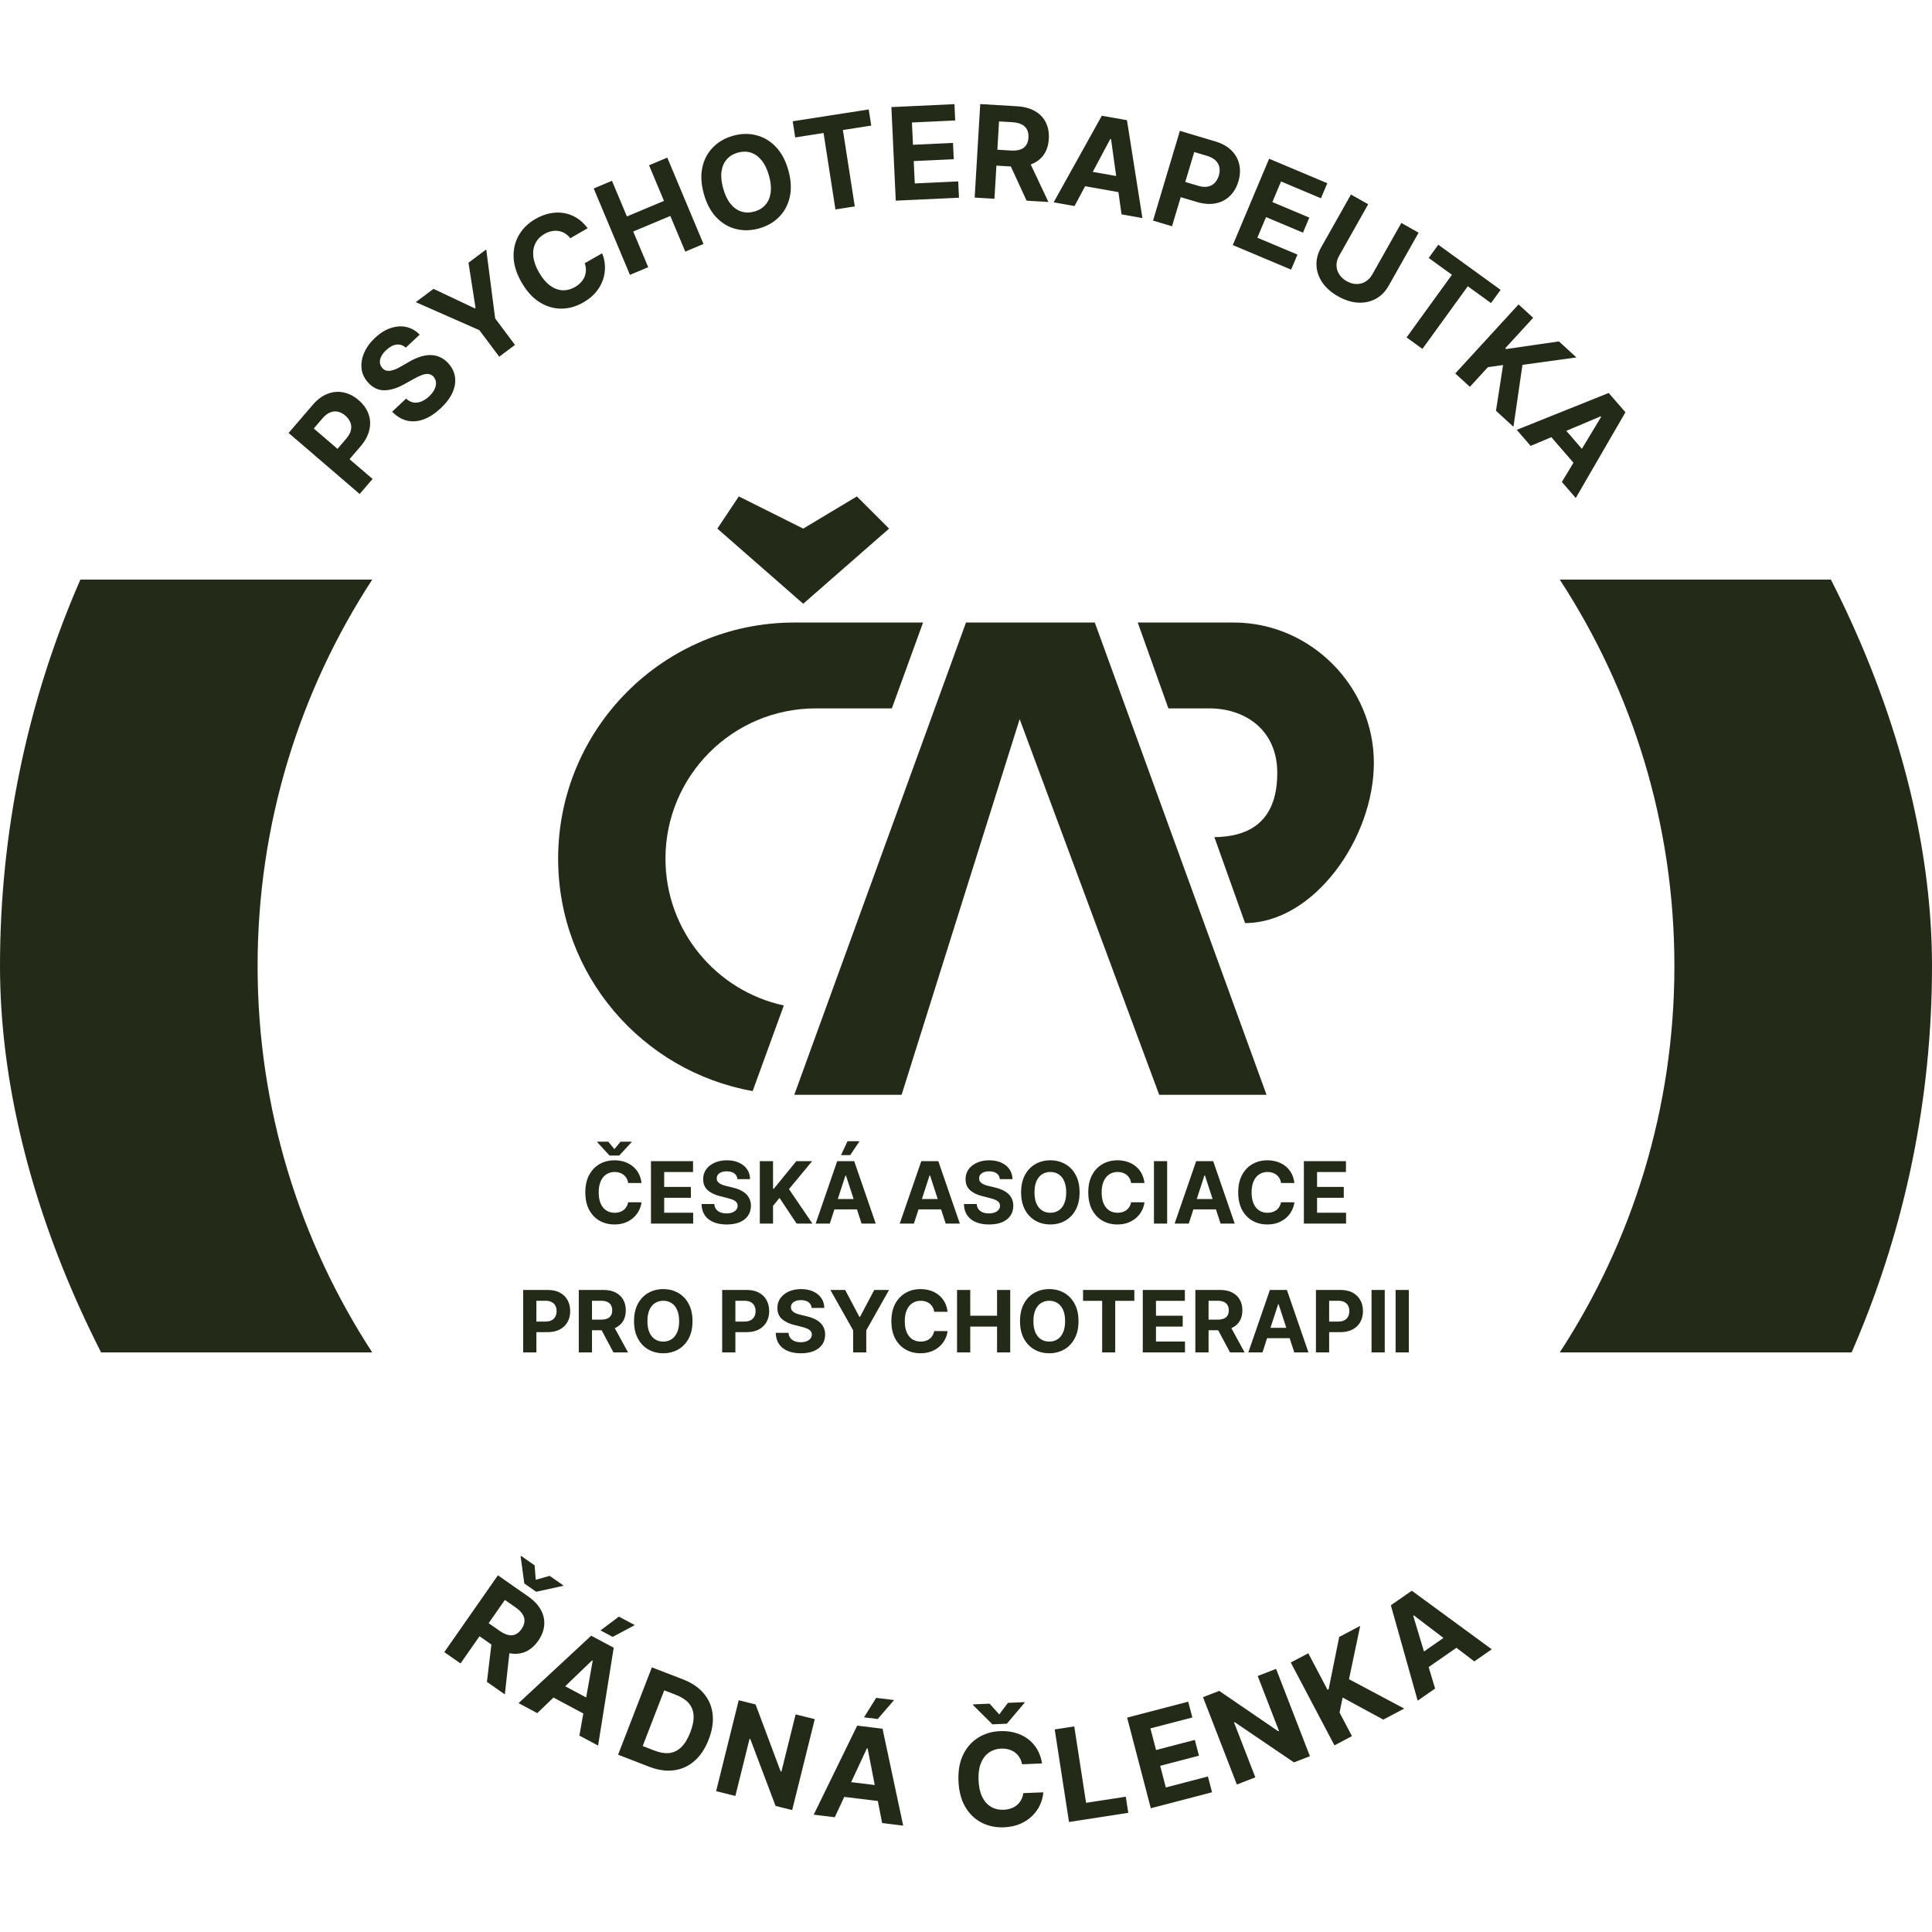
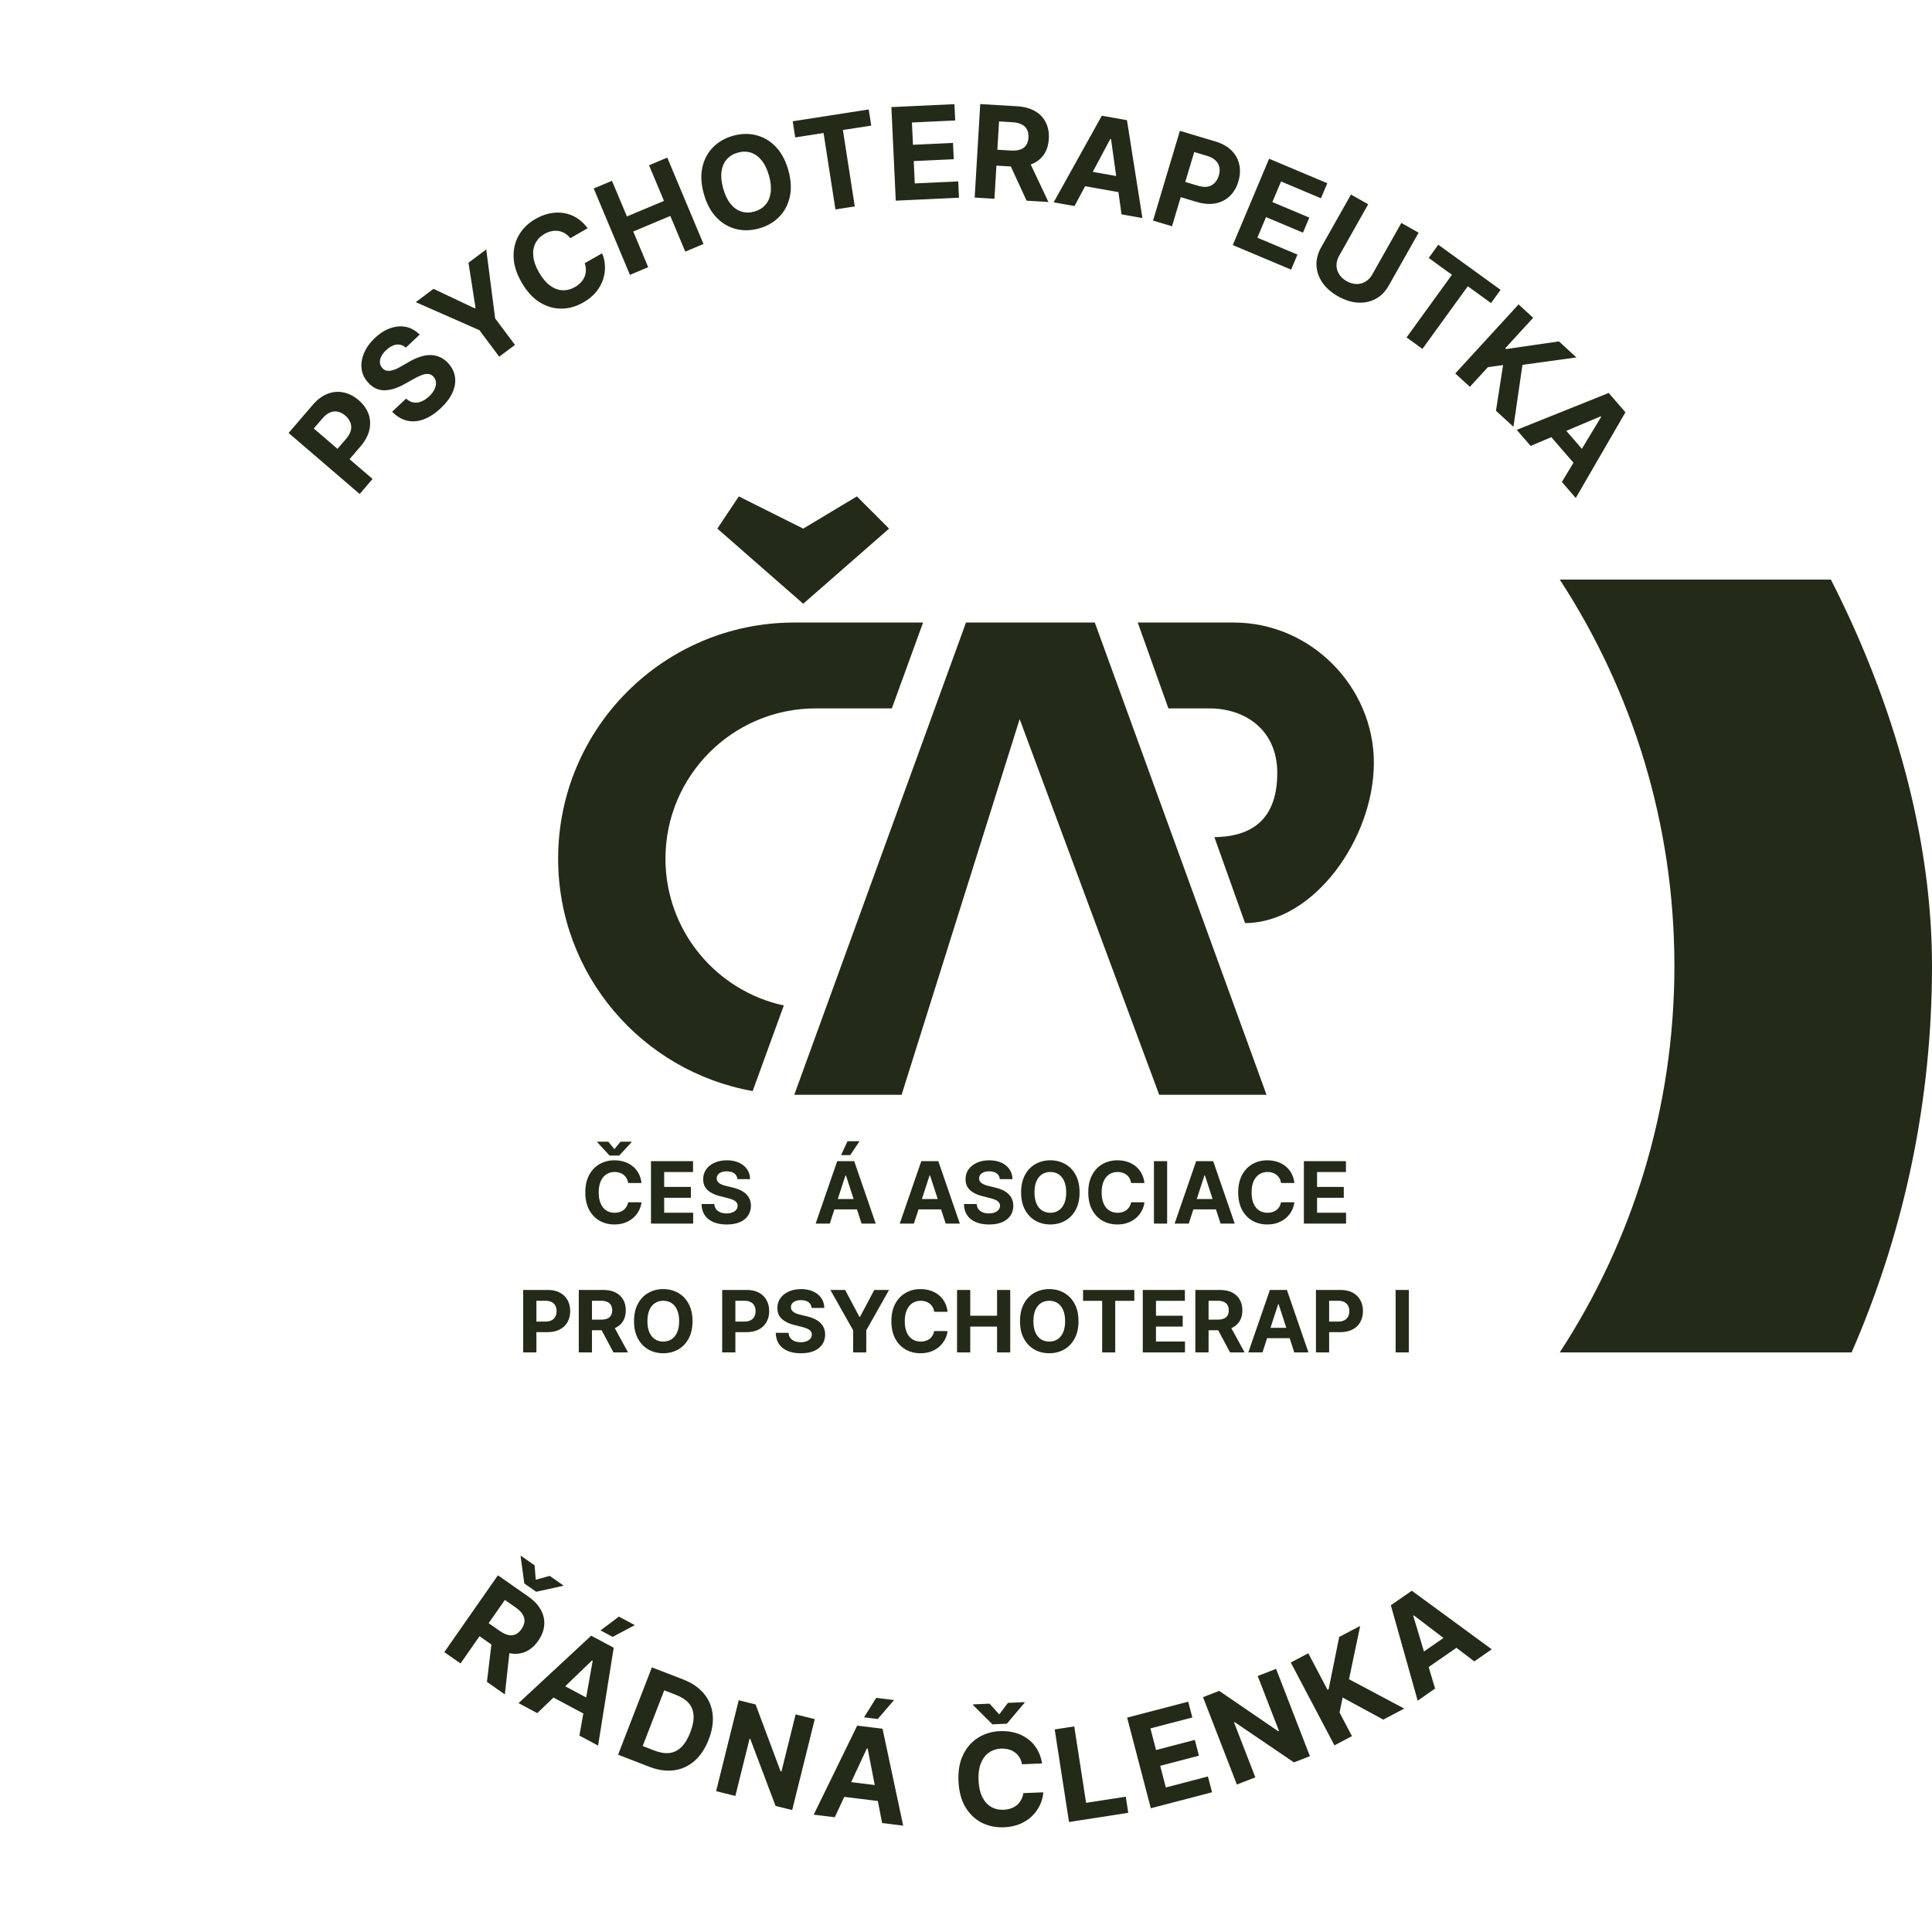
<svg xmlns="http://www.w3.org/2000/svg" width="90" height="90" viewBox="0 0 90 90" fill="none">
  <g clip-path="url(#clip0_11569_343)">
-     <path d="M17.34 27C13.964 32.177 12 38.359 12 45C12 51.641 13.964 57.823 17.34 63H-15V27H17.34Z" fill="#242A18" />
    <path d="M104 63H72.66C76.036 57.823 78 51.641 78 45C78 38.359 76.036 32.177 72.66 27H104V63Z" fill="#242A18" />
    <path d="M51 29L59 51H54L47.5 33.5L42 51H37L45 29H51Z" fill="#242A18" />
    <path d="M57.467 29C61.075 29 64 32 64 35.533C64 39.066 61.193 43 58 43L56.57 38.997C58.523 38.974 59.5 37.976 59.5 36C59.5 34 58 33 56.343 33H54.429L53 29H57.467Z" fill="#242A18" />
    <path d="M41.546 33H38C34.134 33 31 36.134 31 40C31 43.355 33.361 46.157 36.513 46.839L35.062 50.826C29.912 49.911 26 45.414 26 40C26 33.925 30.925 29 37 29H43L41.546 33Z" fill="#242A18" />
    <path d="M37.417 24.625L39.917 23.125L41.417 24.625L37.417 28.125L33.417 24.625L34.417 23.125L37.417 24.625Z" fill="#242A18" />
    <path d="M65.628 60.091V63H65.013V60.091H65.628Z" fill="#242A18" />
-     <path d="M64.507 60.091V63H63.892V60.091H64.507Z" fill="#242A18" />
    <path d="M61.302 63V60.091H62.449C62.67 60.091 62.858 60.133 63.013 60.217C63.169 60.301 63.287 60.417 63.368 60.565C63.451 60.713 63.492 60.883 63.492 61.077C63.492 61.27 63.45 61.44 63.367 61.588C63.284 61.736 63.163 61.851 63.005 61.933C62.848 62.016 62.657 62.057 62.434 62.057H61.702V61.564H62.334C62.453 61.564 62.55 61.544 62.627 61.503C62.705 61.461 62.762 61.404 62.8 61.331C62.839 61.257 62.858 61.172 62.858 61.077C62.858 60.98 62.839 60.896 62.8 60.824C62.762 60.751 62.705 60.695 62.627 60.655C62.549 60.614 62.451 60.594 62.331 60.594H61.917V63H61.302Z" fill="#242A18" />
    <path d="M58.811 63H58.152L59.156 60.091H59.949L60.952 63H60.292L59.564 60.756H59.541L58.811 63ZM58.77 61.856H60.327V62.337H58.77V61.856Z" fill="#242A18" />
    <path d="M55.684 63V60.091H56.832C57.052 60.091 57.239 60.13 57.395 60.209C57.551 60.286 57.67 60.397 57.751 60.54C57.834 60.682 57.875 60.849 57.875 61.041C57.875 61.234 57.833 61.401 57.75 61.54C57.666 61.678 57.546 61.784 57.388 61.858C57.23 61.932 57.04 61.969 56.817 61.969H56.048V61.474H56.717C56.835 61.474 56.932 61.458 57.01 61.426C57.087 61.394 57.145 61.346 57.183 61.281C57.222 61.217 57.241 61.137 57.241 61.041C57.241 60.945 57.222 60.863 57.183 60.797C57.145 60.731 57.087 60.68 57.008 60.646C56.931 60.611 56.833 60.594 56.714 60.594H56.3V63H55.684ZM57.255 61.676L57.978 63H57.3L56.592 61.676H57.255Z" fill="#242A18" />
    <path d="M53.235 63V60.091H55.196V60.598H53.85V61.291H55.095V61.798H53.85V62.493H55.201V63H53.235Z" fill="#242A18" />
    <path d="M50.453 60.598V60.091H52.842V60.598H51.951V63H51.343V60.598H50.453Z" fill="#242A18" />
    <path d="M50.241 61.545C50.241 61.863 50.181 62.133 50.06 62.355C49.941 62.578 49.778 62.748 49.572 62.865C49.366 62.981 49.135 63.04 48.878 63.04C48.62 63.04 48.388 62.981 48.182 62.864C47.977 62.746 47.815 62.576 47.695 62.354C47.576 62.131 47.516 61.862 47.516 61.545C47.516 61.228 47.576 60.958 47.695 60.736C47.815 60.513 47.977 60.344 48.182 60.227C48.388 60.11 48.62 60.051 48.878 60.051C49.135 60.051 49.366 60.11 49.572 60.227C49.778 60.344 49.941 60.513 50.06 60.736C50.181 60.958 50.241 61.228 50.241 61.545ZM49.617 61.545C49.617 61.34 49.586 61.167 49.525 61.026C49.464 60.885 49.378 60.778 49.268 60.705C49.157 60.632 49.027 60.595 48.878 60.595C48.73 60.595 48.6 60.632 48.489 60.705C48.378 60.778 48.292 60.885 48.231 61.026C48.17 61.167 48.14 61.34 48.14 61.545C48.14 61.751 48.17 61.924 48.231 62.065C48.292 62.206 48.378 62.313 48.489 62.386C48.6 62.459 48.73 62.496 48.878 62.496C49.027 62.496 49.157 62.459 49.268 62.386C49.378 62.313 49.464 62.206 49.525 62.065C49.586 61.924 49.617 61.751 49.617 61.545Z" fill="#242A18" />
    <path d="M44.583 63V60.091H45.198V61.291H46.447V60.091H47.06V63H46.447V61.798H45.198V63H44.583Z" fill="#242A18" />
    <path d="M44.142 61.109H43.52C43.508 61.029 43.485 60.957 43.45 60.895C43.415 60.831 43.37 60.778 43.315 60.733C43.26 60.688 43.197 60.654 43.125 60.631C43.054 60.607 42.977 60.595 42.893 60.595C42.743 60.595 42.612 60.633 42.5 60.707C42.388 60.781 42.301 60.889 42.24 61.031C42.178 61.172 42.148 61.344 42.148 61.545C42.148 61.753 42.178 61.927 42.24 62.068C42.302 62.209 42.389 62.316 42.501 62.388C42.613 62.46 42.742 62.496 42.889 62.496C42.971 62.496 43.048 62.485 43.118 62.463C43.189 62.441 43.252 62.41 43.307 62.368C43.362 62.325 43.407 62.274 43.443 62.213C43.48 62.153 43.505 62.083 43.52 62.006L44.142 62.008C44.126 62.142 44.086 62.271 44.021 62.395C43.958 62.518 43.872 62.628 43.764 62.726C43.657 62.822 43.529 62.899 43.38 62.956C43.233 63.012 43.066 63.04 42.879 63.04C42.62 63.04 42.388 62.981 42.183 62.864C41.98 62.746 41.819 62.576 41.7 62.354C41.583 62.131 41.524 61.862 41.524 61.545C41.524 61.228 41.584 60.958 41.703 60.736C41.822 60.513 41.984 60.344 42.189 60.227C42.393 60.11 42.623 60.051 42.879 60.051C43.048 60.051 43.204 60.075 43.348 60.122C43.493 60.169 43.621 60.239 43.733 60.33C43.844 60.419 43.935 60.53 44.005 60.66C44.077 60.791 44.122 60.941 44.142 61.109Z" fill="#242A18" />
    <path d="M38.682 60.091H39.371L40.034 61.344H40.063L40.726 60.091H41.415L40.354 61.972V63H39.743V61.972L38.682 60.091Z" fill="#242A18" />
    <path d="M37.809 60.928C37.798 60.813 37.749 60.724 37.663 60.66C37.577 60.597 37.46 60.565 37.312 60.565C37.212 60.565 37.127 60.58 37.058 60.608C36.989 60.635 36.936 60.674 36.899 60.723C36.863 60.772 36.845 60.828 36.845 60.891C36.843 60.943 36.854 60.988 36.878 61.027C36.902 61.066 36.936 61.099 36.978 61.128C37.021 61.155 37.07 61.179 37.126 61.2C37.182 61.22 37.242 61.237 37.305 61.251L37.567 61.314C37.694 61.342 37.81 61.38 37.916 61.428C38.022 61.475 38.114 61.533 38.192 61.602C38.269 61.671 38.329 61.753 38.372 61.847C38.416 61.94 38.438 62.048 38.439 62.169C38.438 62.347 38.392 62.501 38.302 62.632C38.213 62.762 38.085 62.863 37.916 62.935C37.748 63.006 37.546 63.041 37.309 63.041C37.075 63.041 36.87 63.005 36.696 62.933C36.523 62.861 36.387 62.755 36.29 62.614C36.193 62.472 36.142 62.296 36.138 62.087H36.733C36.739 62.184 36.767 62.266 36.817 62.331C36.867 62.395 36.934 62.444 37.017 62.477C37.101 62.51 37.196 62.526 37.302 62.526C37.407 62.526 37.497 62.51 37.574 62.48C37.651 62.45 37.712 62.408 37.754 62.354C37.797 62.3 37.818 62.238 37.818 62.168C37.818 62.102 37.799 62.047 37.76 62.003C37.722 61.958 37.666 61.92 37.592 61.889C37.519 61.858 37.43 61.83 37.324 61.804L37.007 61.724C36.762 61.665 36.568 61.572 36.426 61.445C36.284 61.318 36.213 61.147 36.214 60.932C36.213 60.756 36.26 60.602 36.355 60.47C36.451 60.339 36.582 60.236 36.748 60.162C36.915 60.088 37.105 60.051 37.317 60.051C37.532 60.051 37.721 60.088 37.882 60.162C38.044 60.236 38.17 60.339 38.26 60.47C38.35 60.602 38.396 60.754 38.399 60.928H37.809Z" fill="#242A18" />
    <path d="M33.642 63V60.091H34.789C35.01 60.091 35.198 60.133 35.353 60.217C35.508 60.301 35.627 60.417 35.708 60.565C35.791 60.713 35.832 60.883 35.832 61.077C35.832 61.27 35.79 61.44 35.707 61.588C35.623 61.736 35.503 61.851 35.345 61.933C35.187 62.016 34.997 62.057 34.774 62.057H34.042V61.564H34.674C34.793 61.564 34.89 61.544 34.967 61.503C35.044 61.461 35.102 61.404 35.14 61.331C35.179 61.257 35.198 61.172 35.198 61.077C35.198 60.98 35.179 60.896 35.14 60.824C35.102 60.751 35.044 60.695 34.967 60.655C34.889 60.614 34.791 60.594 34.671 60.594H34.257V63H33.642Z" fill="#242A18" />
    <path d="M32.26 61.545C32.26 61.863 32.2 62.133 32.08 62.355C31.96 62.578 31.797 62.748 31.591 62.865C31.386 62.981 31.154 63.04 30.898 63.04C30.639 63.04 30.407 62.981 30.202 62.864C29.996 62.746 29.834 62.576 29.715 62.354C29.595 62.131 29.536 61.862 29.536 61.545C29.536 61.228 29.595 60.958 29.715 60.736C29.834 60.513 29.996 60.344 30.202 60.227C30.407 60.11 30.639 60.051 30.898 60.051C31.154 60.051 31.386 60.11 31.591 60.227C31.797 60.344 31.96 60.513 32.08 60.736C32.2 60.958 32.26 61.228 32.26 61.545ZM31.637 61.545C31.637 61.34 31.606 61.167 31.544 61.026C31.484 60.885 31.398 60.778 31.287 60.705C31.176 60.632 31.047 60.595 30.898 60.595C30.749 60.595 30.619 60.632 30.509 60.705C30.398 60.778 30.312 60.885 30.25 61.026C30.19 61.167 30.159 61.34 30.159 61.545C30.159 61.751 30.19 61.924 30.25 62.065C30.312 62.206 30.398 62.313 30.509 62.386C30.619 62.459 30.749 62.496 30.898 62.496C31.047 62.496 31.176 62.459 31.287 62.386C31.398 62.313 31.484 62.206 31.544 62.065C31.606 61.924 31.637 61.751 31.637 61.545Z" fill="#242A18" />
    <path d="M26.962 63V60.091H28.11C28.329 60.091 28.517 60.13 28.672 60.209C28.828 60.286 28.947 60.397 29.029 60.54C29.111 60.682 29.152 60.849 29.152 61.041C29.152 61.234 29.11 61.401 29.027 61.54C28.944 61.678 28.823 61.784 28.665 61.858C28.508 61.932 28.317 61.969 28.094 61.969H27.326V61.474H27.994C28.112 61.474 28.209 61.458 28.287 61.426C28.365 61.394 28.422 61.346 28.46 61.281C28.499 61.217 28.519 61.137 28.519 61.041C28.519 60.945 28.499 60.863 28.46 60.797C28.422 60.731 28.364 60.68 28.286 60.646C28.208 60.611 28.11 60.594 27.992 60.594H27.577V63H26.962ZM28.533 61.676L29.256 63H28.577L27.869 61.676H28.533Z" fill="#242A18" />
    <path d="M24.372 63V60.091H25.52C25.74 60.091 25.928 60.133 26.084 60.217C26.239 60.301 26.357 60.417 26.439 60.565C26.521 60.713 26.562 60.883 26.562 61.077C26.562 61.27 26.521 61.44 26.437 61.588C26.354 61.736 26.233 61.851 26.075 61.933C25.918 62.016 25.728 62.057 25.504 62.057H24.773V61.564H25.405C25.523 61.564 25.621 61.544 25.697 61.503C25.775 61.461 25.833 61.404 25.871 61.331C25.909 61.257 25.929 61.172 25.929 61.077C25.929 60.98 25.909 60.896 25.871 60.824C25.833 60.751 25.775 60.695 25.697 60.655C25.62 60.614 25.521 60.594 25.402 60.594H24.987V63H24.372Z" fill="#242A18" />
    <path d="M60.739 57V54.091H62.699V54.598H61.354V55.291H62.599V55.798H61.354V56.493H62.705V57H60.739Z" fill="#242A18" />
    <path d="M60.298 55.109H59.676C59.665 55.029 59.641 54.957 59.606 54.895C59.571 54.831 59.526 54.778 59.471 54.733C59.416 54.688 59.353 54.654 59.281 54.631C59.21 54.607 59.133 54.595 59.05 54.595C58.899 54.595 58.768 54.633 58.656 54.707C58.544 54.781 58.458 54.889 58.396 55.031C58.335 55.172 58.304 55.344 58.304 55.545C58.304 55.753 58.335 55.927 58.396 56.068C58.459 56.209 58.546 56.316 58.657 56.388C58.769 56.46 58.898 56.496 59.045 56.496C59.128 56.496 59.204 56.485 59.274 56.463C59.345 56.441 59.408 56.41 59.463 56.368C59.518 56.325 59.563 56.274 59.599 56.213C59.636 56.153 59.662 56.083 59.676 56.006L60.298 56.008C60.282 56.142 60.242 56.271 60.177 56.395C60.114 56.518 60.028 56.628 59.92 56.726C59.813 56.822 59.685 56.899 59.537 56.956C59.389 57.012 59.222 57.04 59.035 57.04C58.776 57.04 58.544 56.981 58.339 56.864C58.136 56.746 57.975 56.576 57.856 56.354C57.739 56.131 57.68 55.862 57.68 55.545C57.68 55.228 57.74 54.958 57.859 54.736C57.978 54.513 58.14 54.344 58.345 54.227C58.55 54.11 58.78 54.051 59.035 54.051C59.204 54.051 59.36 54.075 59.504 54.122C59.649 54.169 59.777 54.239 59.889 54.33C60.001 54.419 60.092 54.53 60.162 54.66C60.233 54.791 60.278 54.941 60.298 55.109Z" fill="#242A18" />
-     <path d="M55.377 57H54.718L55.722 54.091H56.515L57.518 57H56.859L56.13 54.756H56.107L55.377 57ZM55.336 55.856H56.893V56.337H55.336V55.856Z" fill="#242A18" />
+     <path d="M55.377 57H54.718L55.722 54.091H56.515L57.518 57H56.859L56.13 54.756H56.107L55.377 57ZM55.336 55.856H56.893V56.337H55.336Z" fill="#242A18" />
    <path d="M54.37 54.091V57H53.755V54.091H54.37Z" fill="#242A18" />
    <path d="M53.314 55.109H52.692C52.68 55.029 52.657 54.957 52.622 54.895C52.587 54.831 52.542 54.778 52.487 54.733C52.432 54.688 52.369 54.654 52.297 54.631C52.226 54.607 52.148 54.595 52.065 54.595C51.915 54.595 51.783 54.633 51.672 54.707C51.56 54.781 51.473 54.889 51.412 55.031C51.35 55.172 51.319 55.344 51.319 55.545C51.319 55.753 51.35 55.927 51.412 56.068C51.474 56.209 51.561 56.316 51.673 56.388C51.785 56.46 51.914 56.496 52.061 56.496C52.143 56.496 52.219 56.485 52.29 56.463C52.361 56.441 52.424 56.41 52.478 56.368C52.533 56.325 52.579 56.274 52.615 56.213C52.652 56.153 52.677 56.083 52.692 56.006L53.314 56.008C53.298 56.142 53.257 56.271 53.193 56.395C53.13 56.518 53.044 56.628 52.936 56.726C52.829 56.822 52.701 56.899 52.552 56.956C52.405 57.012 52.237 57.04 52.051 57.04C51.791 57.04 51.559 56.981 51.355 56.864C51.151 56.746 50.99 56.576 50.872 56.354C50.755 56.131 50.696 55.862 50.696 55.545C50.696 55.228 50.755 54.958 50.875 54.736C50.994 54.513 51.156 54.344 51.361 54.227C51.565 54.11 51.795 54.051 52.051 54.051C52.219 54.051 52.376 54.075 52.52 54.122C52.665 54.169 52.793 54.239 52.905 54.33C53.016 54.419 53.107 54.53 53.177 54.66C53.248 54.791 53.294 54.941 53.314 55.109Z" fill="#242A18" />
    <path d="M50.291 55.545C50.291 55.863 50.231 56.133 50.111 56.355C49.992 56.578 49.829 56.748 49.622 56.865C49.417 56.981 49.186 57.04 48.929 57.04C48.671 57.04 48.439 56.981 48.233 56.864C48.028 56.746 47.865 56.576 47.746 56.354C47.627 56.131 47.567 55.862 47.567 55.545C47.567 55.228 47.627 54.958 47.746 54.736C47.865 54.513 48.028 54.344 48.233 54.227C48.439 54.11 48.671 54.051 48.929 54.051C49.186 54.051 49.417 54.11 49.622 54.227C49.829 54.344 49.992 54.513 50.111 54.736C50.231 54.958 50.291 55.228 50.291 55.545ZM49.668 55.545C49.668 55.34 49.637 55.167 49.575 55.026C49.515 54.885 49.429 54.778 49.318 54.705C49.208 54.632 49.078 54.595 48.929 54.595C48.781 54.595 48.651 54.632 48.54 54.705C48.429 54.778 48.343 54.885 48.281 55.026C48.221 55.167 48.191 55.34 48.191 55.545C48.191 55.751 48.221 55.924 48.281 56.065C48.343 56.206 48.429 56.313 48.54 56.386C48.651 56.459 48.781 56.496 48.929 56.496C49.078 56.496 49.208 56.459 49.318 56.386C49.429 56.313 49.515 56.206 49.575 56.065C49.637 55.924 49.668 55.751 49.668 55.545Z" fill="#242A18" />
    <path d="M46.575 54.928C46.564 54.813 46.515 54.724 46.429 54.66C46.343 54.597 46.226 54.565 46.078 54.565C45.978 54.565 45.893 54.58 45.824 54.608C45.755 54.635 45.702 54.674 45.665 54.723C45.629 54.772 45.611 54.828 45.611 54.891C45.609 54.943 45.62 54.988 45.643 55.027C45.668 55.066 45.702 55.099 45.744 55.128C45.787 55.155 45.836 55.179 45.892 55.2C45.948 55.22 46.007 55.237 46.071 55.251L46.332 55.314C46.459 55.342 46.576 55.38 46.682 55.428C46.788 55.475 46.88 55.533 46.957 55.602C47.035 55.671 47.095 55.753 47.138 55.847C47.181 55.94 47.203 56.048 47.204 56.169C47.203 56.347 47.158 56.501 47.068 56.632C46.979 56.762 46.85 56.863 46.682 56.935C46.514 57.006 46.312 57.041 46.075 57.041C45.84 57.041 45.636 57.005 45.462 56.933C45.288 56.861 45.153 56.755 45.055 56.614C44.959 56.472 44.908 56.296 44.903 56.087H45.498C45.505 56.184 45.533 56.266 45.582 56.331C45.632 56.395 45.699 56.444 45.782 56.477C45.867 56.51 45.962 56.526 46.068 56.526C46.172 56.526 46.263 56.51 46.339 56.48C46.417 56.45 46.477 56.408 46.52 56.354C46.562 56.3 46.584 56.238 46.584 56.168C46.584 56.102 46.564 56.047 46.525 56.003C46.487 55.958 46.432 55.92 46.358 55.889C46.285 55.858 46.195 55.83 46.089 55.804L45.773 55.724C45.527 55.665 45.334 55.572 45.192 55.445C45.05 55.318 44.979 55.147 44.98 54.932C44.979 54.756 45.026 54.602 45.121 54.47C45.216 54.339 45.347 54.236 45.514 54.162C45.681 54.088 45.87 54.051 46.082 54.051C46.298 54.051 46.487 54.088 46.648 54.162C46.809 54.236 46.935 54.339 47.025 54.47C47.115 54.602 47.162 54.754 47.165 54.928H46.575Z" fill="#242A18" />
    <path d="M42.573 57H41.913L42.918 54.091H43.71L44.713 57H44.054L43.325 54.756H43.303L42.573 57ZM42.531 55.856H44.088V56.337H42.531V55.856Z" fill="#242A18" />
    <path d="M38.655 57H37.996L39 54.091H39.792L40.795 57H40.136L39.407 54.756H39.385L38.655 57ZM38.614 55.856H40.17V56.337H38.614V55.856ZM39.179 53.81L39.48 53.163H40.04L39.606 53.81H39.179Z" fill="#242A18" />
-     <path d="M35.395 57V54.091H36.011V55.374H36.049L37.096 54.091H37.833L36.753 55.394L37.846 57H37.11L36.313 55.804L36.011 56.173V57H35.395Z" fill="#242A18" />
    <path d="M34.352 54.928C34.341 54.813 34.292 54.724 34.206 54.66C34.12 54.597 34.003 54.565 33.855 54.565C33.755 54.565 33.67 54.58 33.601 54.608C33.532 54.635 33.479 54.674 33.442 54.723C33.406 54.772 33.388 54.828 33.388 54.891C33.386 54.943 33.397 54.988 33.421 55.027C33.445 55.066 33.479 55.099 33.522 55.128C33.564 55.155 33.613 55.179 33.669 55.2C33.725 55.22 33.785 55.237 33.848 55.251L34.11 55.314C34.236 55.342 34.353 55.38 34.459 55.428C34.565 55.475 34.657 55.533 34.735 55.602C34.812 55.671 34.872 55.753 34.915 55.847C34.959 55.94 34.981 56.048 34.982 56.169C34.981 56.347 34.935 56.501 34.845 56.632C34.756 56.762 34.627 56.863 34.459 56.935C34.291 57.006 34.089 57.041 33.852 57.041C33.618 57.041 33.413 57.005 33.239 56.933C33.066 56.861 32.93 56.755 32.833 56.614C32.736 56.472 32.685 56.296 32.681 56.087H33.276C33.282 56.184 33.31 56.266 33.36 56.331C33.41 56.395 33.477 56.444 33.56 56.477C33.644 56.51 33.739 56.526 33.845 56.526C33.95 56.526 34.04 56.51 34.117 56.48C34.194 56.45 34.254 56.408 34.297 56.354C34.34 56.3 34.361 56.238 34.361 56.168C34.361 56.102 34.342 56.047 34.303 56.003C34.265 55.958 34.209 55.92 34.135 55.889C34.062 55.858 33.973 55.83 33.867 55.804L33.55 55.724C33.305 55.665 33.111 55.572 32.969 55.445C32.827 55.318 32.756 55.147 32.757 54.932C32.756 54.756 32.803 54.602 32.898 54.47C32.993 54.339 33.125 54.236 33.291 54.162C33.458 54.088 33.647 54.051 33.86 54.051C34.075 54.051 34.264 54.088 34.425 54.162C34.587 54.236 34.713 54.339 34.803 54.47C34.893 54.602 34.939 54.754 34.942 54.928H34.352Z" fill="#242A18" />
    <path d="M30.325 57V54.091H32.285V54.598H30.94V55.291H32.184V55.798H30.94V56.493H32.291V57H30.325Z" fill="#242A18" />
    <path d="M29.884 55.109H29.262C29.25 55.029 29.227 54.957 29.192 54.895C29.157 54.831 29.112 54.778 29.057 54.733C29.002 54.688 28.939 54.654 28.867 54.631C28.796 54.607 28.719 54.595 28.636 54.595C28.485 54.595 28.354 54.633 28.242 54.707C28.13 54.781 28.044 54.889 27.982 55.031C27.921 55.172 27.89 55.344 27.89 55.545C27.89 55.753 27.921 55.927 27.982 56.068C28.045 56.209 28.132 56.316 28.243 56.388C28.355 56.46 28.484 56.496 28.631 56.496C28.714 56.496 28.79 56.485 28.86 56.463C28.931 56.441 28.994 56.41 29.049 56.368C29.104 56.325 29.149 56.274 29.185 56.213C29.222 56.153 29.248 56.083 29.262 56.006L29.884 56.008C29.868 56.142 29.828 56.271 29.763 56.395C29.7 56.518 29.614 56.628 29.506 56.726C29.399 56.822 29.271 56.899 29.123 56.956C28.975 57.012 28.808 57.04 28.621 57.04C28.362 57.04 28.13 56.981 27.925 56.864C27.722 56.746 27.561 56.576 27.442 56.354C27.325 56.131 27.266 55.862 27.266 55.545C27.266 55.228 27.326 54.958 27.445 54.736C27.564 54.513 27.726 54.344 27.931 54.227C28.136 54.11 28.366 54.051 28.621 54.051C28.79 54.051 28.946 54.075 29.09 54.122C29.235 54.169 29.363 54.239 29.475 54.33C29.587 54.419 29.678 54.53 29.748 54.66C29.819 54.791 29.864 54.941 29.884 55.109ZM28.336 53.185L28.621 53.531L28.907 53.185H29.422V53.205L28.846 53.83H28.395L27.82 53.205V53.185H28.336Z" fill="#242A18" />
    <path d="M16.755 23.012L13.444 20.169L14.566 18.863C14.781 18.612 15.013 18.439 15.261 18.345C15.507 18.25 15.755 18.228 16.004 18.281C16.252 18.332 16.486 18.451 16.706 18.64C16.926 18.829 17.079 19.043 17.166 19.282C17.253 19.521 17.266 19.771 17.205 20.032C17.145 20.291 17.006 20.548 16.788 20.802L16.073 21.635L15.512 21.153L16.13 20.434C16.245 20.299 16.317 20.168 16.346 20.041C16.374 19.912 16.366 19.79 16.32 19.676C16.273 19.559 16.196 19.454 16.087 19.361C15.977 19.267 15.862 19.206 15.743 19.18C15.623 19.152 15.502 19.163 15.381 19.212C15.259 19.261 15.139 19.353 15.023 19.489L14.617 19.961L17.356 22.312L16.755 23.012ZM18.904 16.195C18.774 16.081 18.63 16.034 18.47 16.053C18.311 16.073 18.15 16.158 17.989 16.31C17.879 16.413 17.801 16.515 17.755 16.617C17.707 16.718 17.689 16.815 17.699 16.907C17.71 16.997 17.748 17.077 17.812 17.145C17.864 17.204 17.922 17.243 17.988 17.261C18.055 17.278 18.126 17.28 18.202 17.267C18.277 17.254 18.355 17.23 18.438 17.195C18.519 17.159 18.602 17.117 18.686 17.067L19.036 16.867C19.204 16.767 19.37 16.689 19.535 16.632C19.699 16.575 19.859 16.544 20.015 16.54C20.171 16.536 20.32 16.563 20.463 16.622C20.607 16.68 20.742 16.774 20.868 16.906C21.049 17.101 21.158 17.317 21.194 17.552C21.23 17.785 21.193 18.028 21.083 18.279C20.972 18.529 20.788 18.776 20.529 19.019C20.272 19.26 20.012 19.431 19.747 19.531C19.484 19.631 19.227 19.653 18.975 19.599C18.724 19.543 18.488 19.403 18.267 19.179L18.918 18.568C19.026 18.668 19.14 18.728 19.261 18.749C19.382 18.768 19.505 18.753 19.63 18.703C19.755 18.652 19.876 18.572 19.992 18.463C20.105 18.356 20.189 18.246 20.241 18.134C20.295 18.021 20.318 17.913 20.309 17.811C20.3 17.708 20.259 17.618 20.188 17.542C20.12 17.47 20.043 17.43 19.955 17.421C19.867 17.412 19.767 17.428 19.655 17.469C19.543 17.51 19.416 17.571 19.274 17.652L18.846 17.89C18.516 18.077 18.209 18.174 17.923 18.181C17.638 18.188 17.385 18.074 17.165 17.838C16.983 17.647 16.876 17.43 16.845 17.189C16.814 16.947 16.852 16.7 16.958 16.448C17.064 16.196 17.234 15.961 17.465 15.743C17.701 15.521 17.945 15.368 18.197 15.284C18.45 15.198 18.693 15.181 18.927 15.232C19.16 15.284 19.368 15.403 19.549 15.589L18.904 16.195ZM19.368 14.075L20.196 13.456L22.118 14.365L22.152 14.34L21.824 12.239L22.651 11.62L23.066 14.832L23.99 16.068L23.256 16.616L22.332 15.381L19.368 14.075ZM27.375 10.631L26.567 11.097C26.491 11.001 26.408 10.925 26.316 10.87C26.223 10.814 26.124 10.777 26.019 10.761C25.914 10.744 25.806 10.747 25.695 10.77C25.585 10.792 25.476 10.835 25.367 10.897C25.172 11.01 25.029 11.157 24.94 11.338C24.85 11.517 24.818 11.723 24.845 11.953C24.87 12.183 24.958 12.428 25.109 12.691C25.265 12.96 25.435 13.164 25.621 13.301C25.808 13.438 26.001 13.511 26.2 13.521C26.399 13.531 26.594 13.481 26.785 13.371C26.892 13.309 26.983 13.238 27.057 13.157C27.133 13.076 27.192 12.987 27.232 12.892C27.271 12.796 27.292 12.694 27.293 12.589C27.296 12.482 27.277 12.373 27.238 12.262L28.048 11.8C28.127 11.985 28.172 12.183 28.181 12.392C28.19 12.6 28.162 12.807 28.094 13.015C28.027 13.221 27.919 13.416 27.768 13.601C27.618 13.784 27.421 13.946 27.179 14.085C26.842 14.28 26.496 14.377 26.142 14.377C25.79 14.377 25.453 14.277 25.133 14.076C24.814 13.875 24.536 13.569 24.299 13.158C24.061 12.745 23.937 12.35 23.925 11.971C23.914 11.592 23.997 11.251 24.176 10.946C24.354 10.641 24.609 10.392 24.942 10.201C25.161 10.075 25.382 9.988 25.604 9.942C25.828 9.895 26.046 9.889 26.26 9.924C26.472 9.957 26.673 10.032 26.862 10.149C27.052 10.266 27.223 10.427 27.375 10.631ZM29.345 12.804L27.657 8.78L28.508 8.423L29.204 10.083L30.931 9.359L30.235 7.699L31.084 7.342L32.772 11.366L31.923 11.722L31.226 10.06L29.499 10.785L30.196 12.447L29.345 12.804ZM36.724 7.931C36.852 8.389 36.874 8.803 36.791 9.173C36.708 9.543 36.542 9.855 36.291 10.108C36.042 10.359 35.731 10.537 35.361 10.641C34.987 10.745 34.629 10.754 34.284 10.668C33.94 10.582 33.636 10.402 33.374 10.129C33.112 9.856 32.916 9.491 32.788 9.034C32.66 8.576 32.637 8.162 32.719 7.792C32.801 7.422 32.967 7.112 33.217 6.86C33.466 6.607 33.778 6.429 34.151 6.324C34.522 6.22 34.879 6.211 35.224 6.298C35.569 6.383 35.873 6.561 36.135 6.835C36.399 7.107 36.595 7.473 36.724 7.931ZM35.823 8.183C35.74 7.887 35.625 7.649 35.479 7.47C35.334 7.291 35.167 7.171 34.978 7.11C34.788 7.05 34.586 7.05 34.371 7.11C34.157 7.17 33.984 7.275 33.853 7.425C33.723 7.575 33.642 7.765 33.61 7.994C33.58 8.222 33.606 8.485 33.689 8.781C33.772 9.078 33.886 9.316 34.031 9.495C34.177 9.674 34.345 9.794 34.534 9.854C34.724 9.915 34.926 9.915 35.141 9.855C35.355 9.795 35.528 9.69 35.658 9.539C35.789 9.389 35.87 9.2 35.9 8.972C35.932 8.743 35.906 8.48 35.823 8.183ZM37.044 6.402L36.927 5.65L40.468 5.099L40.586 5.851L39.265 6.056L39.819 9.616L38.918 9.757L38.364 6.196L37.044 6.402ZM41.728 9.348L41.524 4.989L44.462 4.852L44.497 5.612L42.481 5.706L42.53 6.745L44.394 6.658L44.43 7.417L42.565 7.504L42.614 8.545L44.638 8.451L44.673 9.211L41.728 9.348ZM45.404 9.204L45.663 4.848L47.382 4.951C47.711 4.97 47.988 5.046 48.214 5.177C48.441 5.307 48.609 5.483 48.718 5.705C48.829 5.925 48.875 6.179 48.858 6.466C48.841 6.756 48.764 7.001 48.627 7.202C48.49 7.401 48.299 7.55 48.056 7.646C47.814 7.743 47.526 7.781 47.191 7.761L46.041 7.693L46.084 6.952L47.086 7.012C47.262 7.023 47.41 7.007 47.529 6.966C47.648 6.925 47.739 6.857 47.801 6.764C47.865 6.671 47.901 6.553 47.91 6.41C47.918 6.265 47.897 6.142 47.844 6.039C47.793 5.936 47.711 5.856 47.596 5.798C47.483 5.739 47.338 5.704 47.16 5.693L46.539 5.656L46.325 9.259L45.404 9.204ZM47.874 7.362L48.839 9.409L47.822 9.348L46.881 7.303L47.874 7.362ZM50.056 9.598L49.083 9.425L51.327 5.391L52.498 5.598L53.218 10.158L52.245 9.985L51.756 6.48L51.722 6.474L50.056 9.598ZM50.295 7.898L52.594 8.305L52.468 9.014L50.169 8.607L50.295 7.898ZM53.713 10.275L54.964 6.095L56.614 6.588C56.931 6.683 57.182 6.824 57.37 7.012C57.557 7.199 57.677 7.417 57.73 7.665C57.785 7.913 57.771 8.176 57.688 8.453C57.605 8.731 57.471 8.958 57.288 9.134C57.105 9.311 56.882 9.424 56.619 9.475C56.358 9.525 56.067 9.503 55.745 9.406L54.694 9.092L54.906 8.384L55.815 8.655C55.985 8.706 56.134 8.719 56.261 8.694C56.391 8.667 56.498 8.61 56.584 8.521C56.672 8.432 56.736 8.318 56.777 8.181C56.819 8.042 56.827 7.912 56.802 7.792C56.779 7.671 56.721 7.565 56.626 7.475C56.532 7.383 56.399 7.311 56.228 7.26L55.632 7.082L54.597 10.54L53.713 10.275ZM57.428 11.416L59.12 7.394L61.831 8.535L61.535 9.236L59.676 8.453L59.272 9.412L60.993 10.136L60.698 10.837L58.977 10.113L58.573 11.073L60.441 11.859L60.146 12.56L57.428 11.416ZM65.28 10.386L66.084 10.839L64.691 13.308C64.535 13.585 64.332 13.79 64.082 13.923C63.834 14.057 63.559 14.115 63.257 14.098C62.956 14.08 62.648 13.982 62.334 13.805C62.018 13.627 61.775 13.414 61.603 13.165C61.433 12.916 61.34 12.65 61.327 12.368C61.313 12.086 61.384 11.807 61.54 11.53L62.933 9.062L63.736 9.515L62.383 11.915C62.301 12.059 62.26 12.206 62.259 12.354C62.26 12.503 62.301 12.642 62.381 12.772C62.461 12.902 62.578 13.011 62.733 13.098C62.889 13.186 63.042 13.23 63.194 13.231C63.346 13.232 63.486 13.194 63.612 13.117C63.74 13.041 63.845 12.93 63.926 12.786L65.28 10.386ZM66.555 12.017L67.001 11.4L69.904 13.502L69.458 14.118L68.376 13.335L66.262 16.253L65.524 15.718L67.637 12.8L66.555 12.017ZM67.793 17.397L70.741 14.18L71.421 14.804L70.121 16.222L70.163 16.261L72.621 15.904L73.436 16.651L70.922 16.997L70.502 19.881L69.688 19.135L70.019 17.005L69.311 17.106L68.473 18.02L67.793 17.397ZM71.303 20.772L70.656 20.024L74.94 18.306L75.719 19.205L73.405 23.199L72.758 22.451L74.587 19.421L74.565 19.395L71.303 20.772ZM72.559 19.602L74.088 21.367L73.543 21.839L72.014 20.073L72.559 19.602Z" fill="#242A18" />
    <path d="M20.697 76.962L23.195 73.384L24.606 74.37C24.876 74.558 25.073 74.768 25.197 74.998C25.322 75.228 25.374 75.465 25.351 75.711C25.33 75.957 25.238 76.198 25.073 76.434C24.907 76.671 24.713 76.84 24.491 76.94C24.269 77.038 24.03 77.065 23.772 77.02C23.515 76.976 23.249 76.858 22.974 76.666L22.029 76.006L22.454 75.398L23.277 75.973C23.421 76.073 23.555 76.137 23.678 76.165C23.801 76.192 23.914 76.182 24.015 76.135C24.119 76.089 24.211 76.007 24.293 75.89C24.376 75.771 24.422 75.654 24.431 75.539C24.442 75.425 24.413 75.314 24.346 75.204C24.28 75.094 24.175 74.989 24.029 74.887L23.519 74.531L21.453 77.49L20.697 76.962ZM23.765 76.683L23.518 78.932L22.683 78.349L22.95 76.113L23.765 76.683ZM24.904 72.92L24.957 73.591L25.606 73.41L26.24 73.853L26.223 73.877L24.977 74.151L24.424 73.764L24.253 72.501L24.27 72.477L24.904 72.92ZM25.029 79.804L24.157 79.338L27.54 76.197L28.589 76.757L27.862 81.315L26.99 80.85L27.61 77.365L27.58 77.349L25.029 79.804ZM25.782 78.261L27.842 79.36L27.503 79.996L25.443 78.897L25.782 78.261ZM27.975 75.951L28.83 75.308L29.571 75.704L28.541 76.253L27.975 75.951ZM30.235 82.299L28.793 81.741L30.367 77.672L31.822 78.234C32.231 78.393 32.552 78.611 32.785 78.888C33.017 79.164 33.155 79.484 33.196 79.849C33.239 80.214 33.179 80.608 33.015 81.031C32.851 81.455 32.63 81.788 32.352 82.031C32.075 82.274 31.756 82.419 31.395 82.467C31.035 82.515 30.649 82.459 30.235 82.299ZM29.939 81.337L30.485 81.548C30.739 81.647 30.971 81.685 31.179 81.662C31.389 81.638 31.575 81.547 31.736 81.391C31.899 81.233 32.04 81.002 32.157 80.699C32.273 80.398 32.324 80.135 32.309 79.91C32.295 79.686 32.219 79.495 32.081 79.337C31.942 79.18 31.745 79.052 31.491 78.954L30.942 78.742L29.939 81.337ZM37.955 80.084L36.903 84.319L36.129 84.127L34.949 81.004L34.918 80.996L34.256 83.662L33.36 83.439L34.412 79.204L35.198 79.399L36.364 82.517L36.402 82.526L37.063 79.863L37.955 80.084ZM38.887 84.654L37.906 84.534L39.932 80.386L41.112 80.531L42.074 85.045L41.093 84.925L40.418 81.45L40.384 81.446L38.887 84.654ZM39.035 82.944L41.353 83.228L41.265 83.943L38.947 83.659L39.035 82.944ZM40.25 80L40.816 79.093L41.65 79.195L40.887 80.078L40.25 80ZM48.544 82.147L47.611 82.187C47.589 82.067 47.55 81.962 47.493 81.87C47.437 81.777 47.366 81.7 47.281 81.636C47.195 81.573 47.098 81.526 46.989 81.496C46.881 81.465 46.764 81.452 46.639 81.457C46.414 81.467 46.22 81.532 46.057 81.651C45.894 81.769 45.772 81.936 45.688 82.153C45.605 82.369 45.57 82.628 45.584 82.93C45.597 83.241 45.654 83.5 45.756 83.707C45.859 83.915 45.996 84.069 46.168 84.169C46.34 84.27 46.536 84.315 46.757 84.306C46.88 84.3 46.993 84.279 47.097 84.242C47.202 84.205 47.294 84.153 47.374 84.087C47.453 84.02 47.518 83.939 47.568 83.846C47.62 83.753 47.654 83.648 47.67 83.53L48.602 83.494C48.587 83.695 48.535 83.891 48.447 84.081C48.359 84.27 48.238 84.441 48.083 84.594C47.929 84.745 47.742 84.869 47.523 84.963C47.305 85.057 47.056 85.109 46.777 85.122C46.388 85.138 46.037 85.066 45.722 84.903C45.41 84.74 45.157 84.496 44.965 84.17C44.775 83.844 44.67 83.444 44.649 82.97C44.628 82.495 44.7 82.087 44.865 81.745C45.029 81.404 45.261 81.14 45.56 80.952C45.858 80.763 46.2 80.659 46.583 80.643C46.835 80.632 47.071 80.657 47.29 80.719C47.51 80.78 47.707 80.876 47.88 81.005C48.053 81.132 48.197 81.292 48.31 81.483C48.425 81.674 48.503 81.895 48.544 82.147ZM46.099 79.363L46.549 79.864L46.954 79.326L47.727 79.292L47.728 79.322L46.905 80.296L46.23 80.326L45.327 79.426L45.326 79.397L46.099 79.363ZM49.799 84.876L49.132 80.564L50.043 80.422L50.594 83.983L52.443 83.697L52.559 84.449L49.799 84.876ZM53.609 84.236L52.506 80.014L55.351 79.271L55.544 80.007L53.591 80.516L53.854 81.523L55.66 81.051L55.852 81.787L54.046 82.259L54.309 83.267L56.27 82.755L56.462 83.491L53.609 84.236ZM59.445 77.742L61.021 81.811L60.278 82.099L57.516 80.224L57.486 80.235L58.478 82.796L57.618 83.13L56.041 79.061L56.796 78.768L59.544 80.647L59.58 80.633L58.589 78.074L59.445 77.742ZM62.164 81.306L60.129 77.446L60.945 77.016L61.842 78.718L61.893 78.691L62.385 76.256L63.363 75.741L62.842 78.224L65.415 79.592L64.439 80.106L62.545 79.077L62.402 79.779L62.98 80.876L62.164 81.306ZM66.853 78.66L66.041 79.224L64.791 74.78L65.768 74.102L69.491 76.83L68.679 77.394L65.862 75.251L65.834 75.27L66.853 78.66ZM65.825 77.286L67.743 75.955L68.154 76.547L66.235 77.878L65.825 77.286Z" fill="#242A18" />
  </g>
  <defs>
    <clipPath id="clip0_11569_343">
      <rect width="90" height="90" rx="45" fill="white" />
    </clipPath>
  </defs>
</svg>